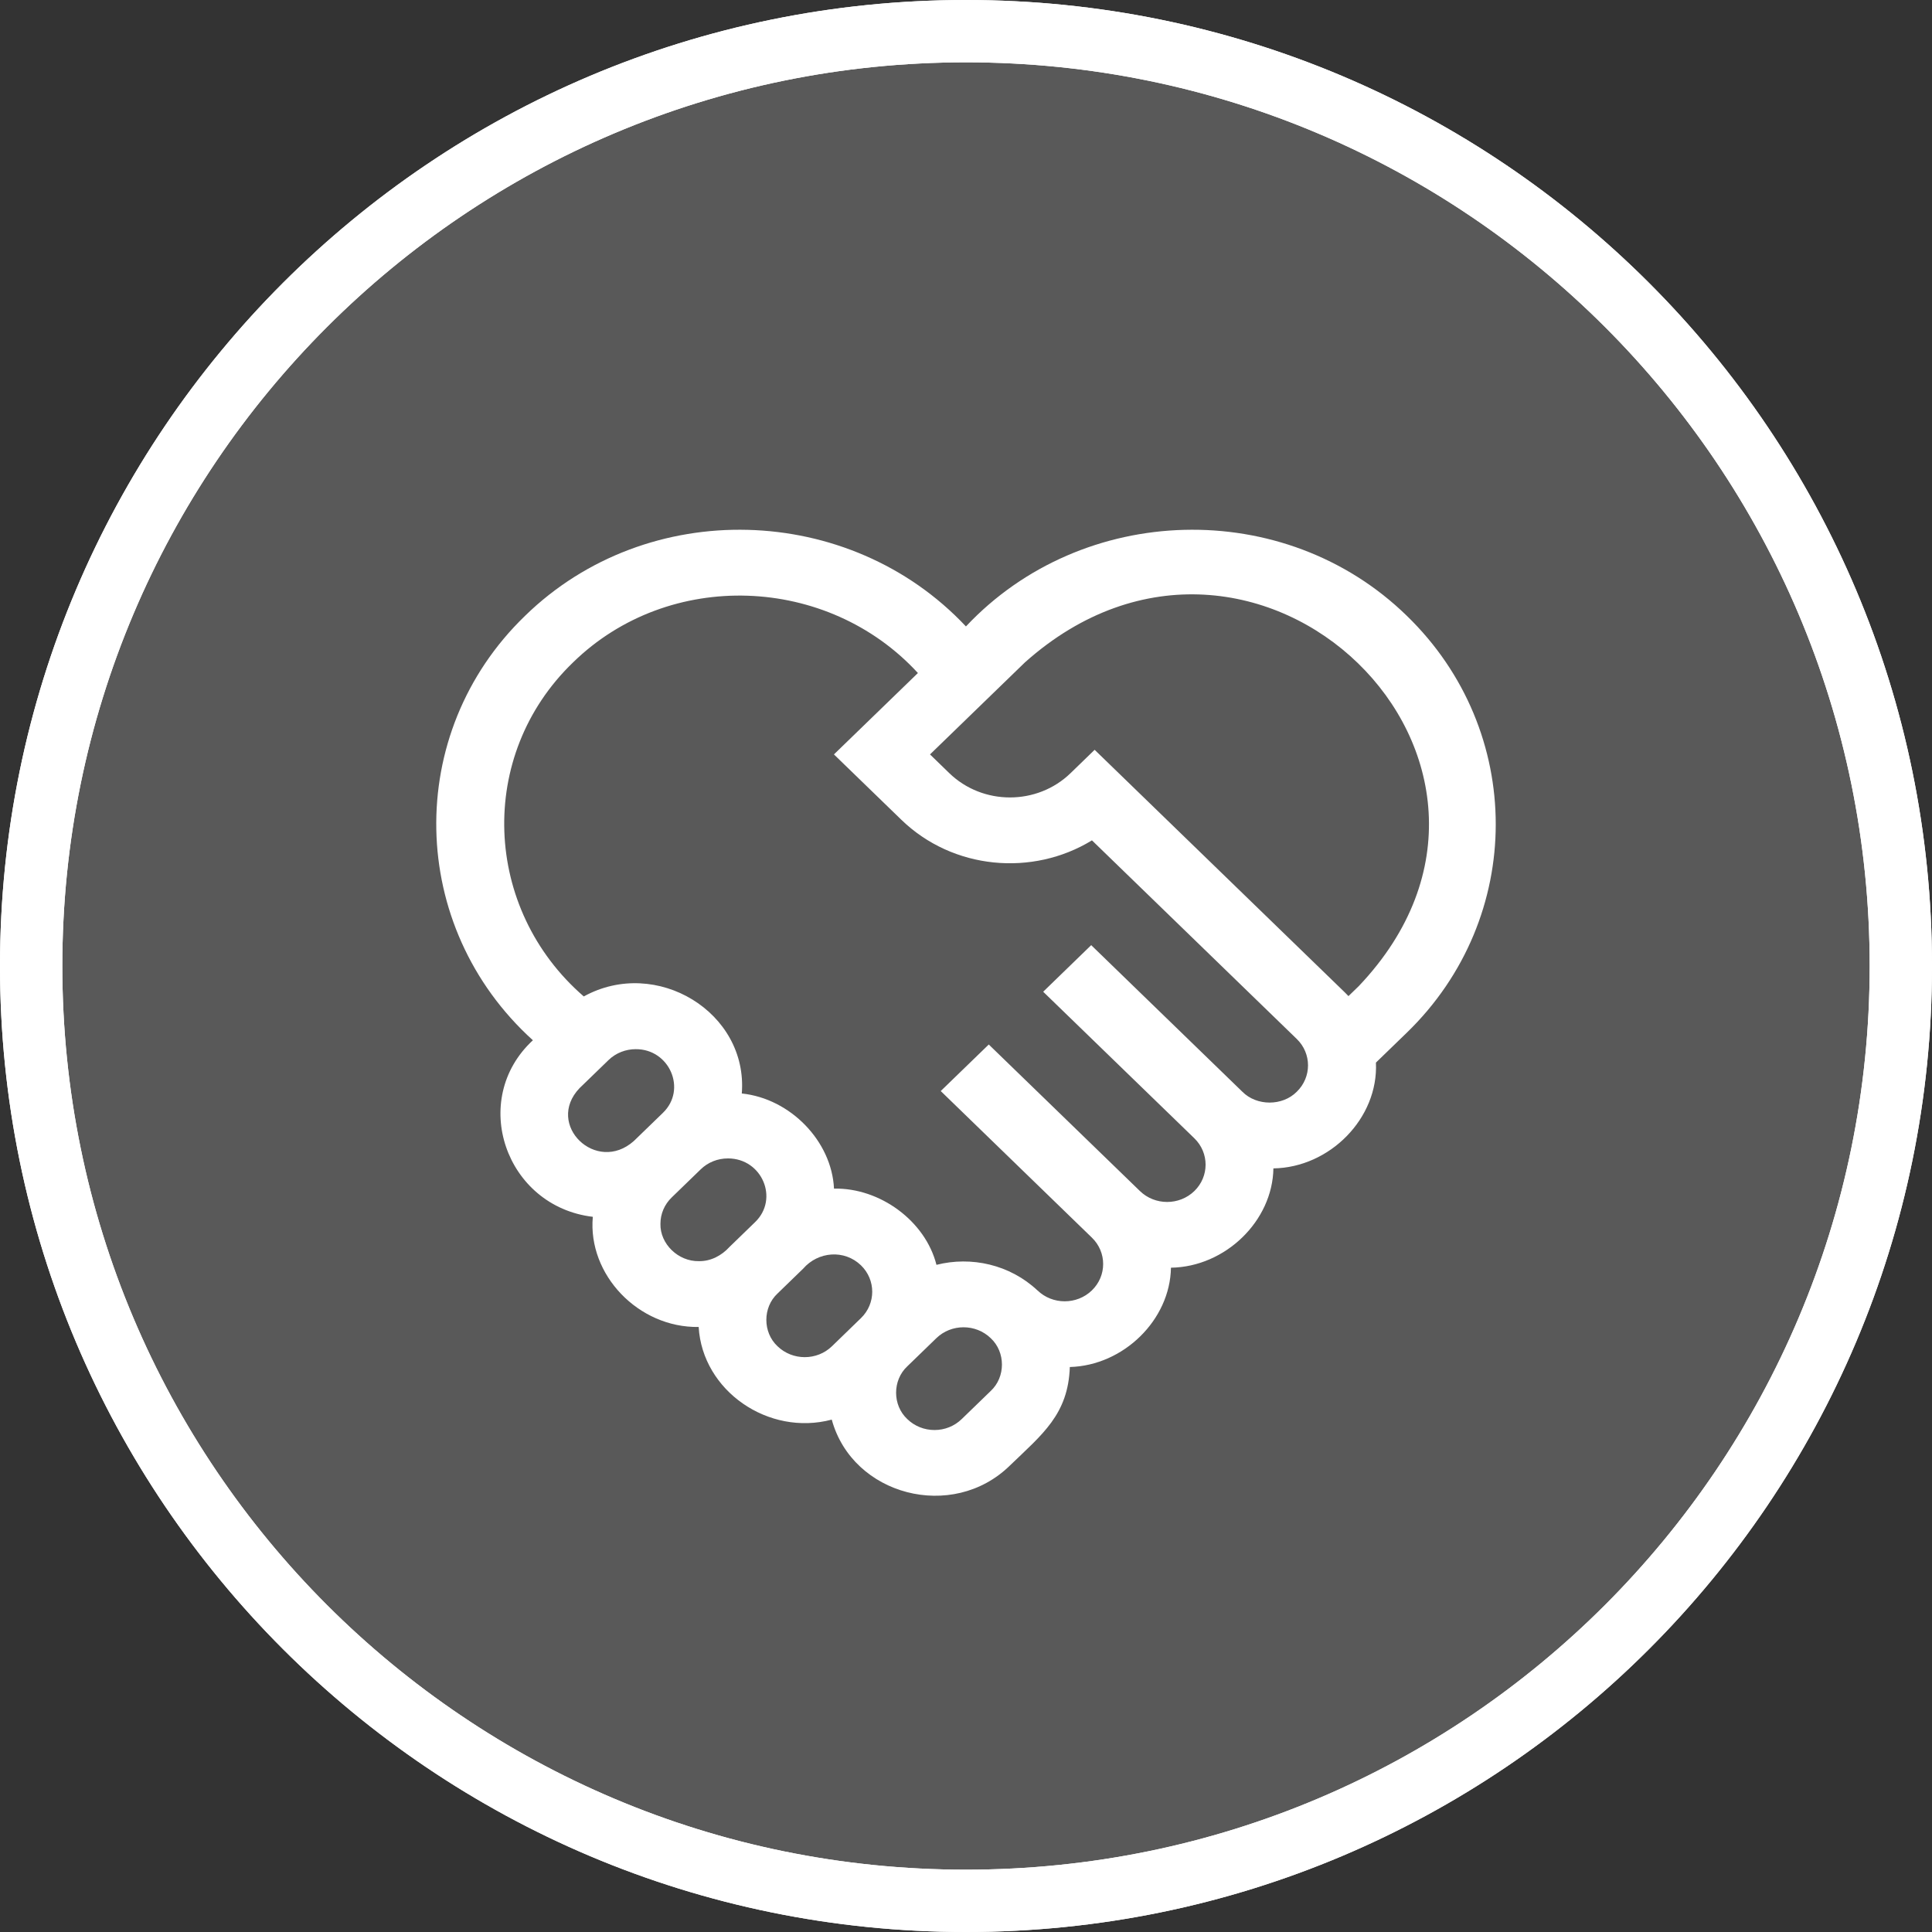
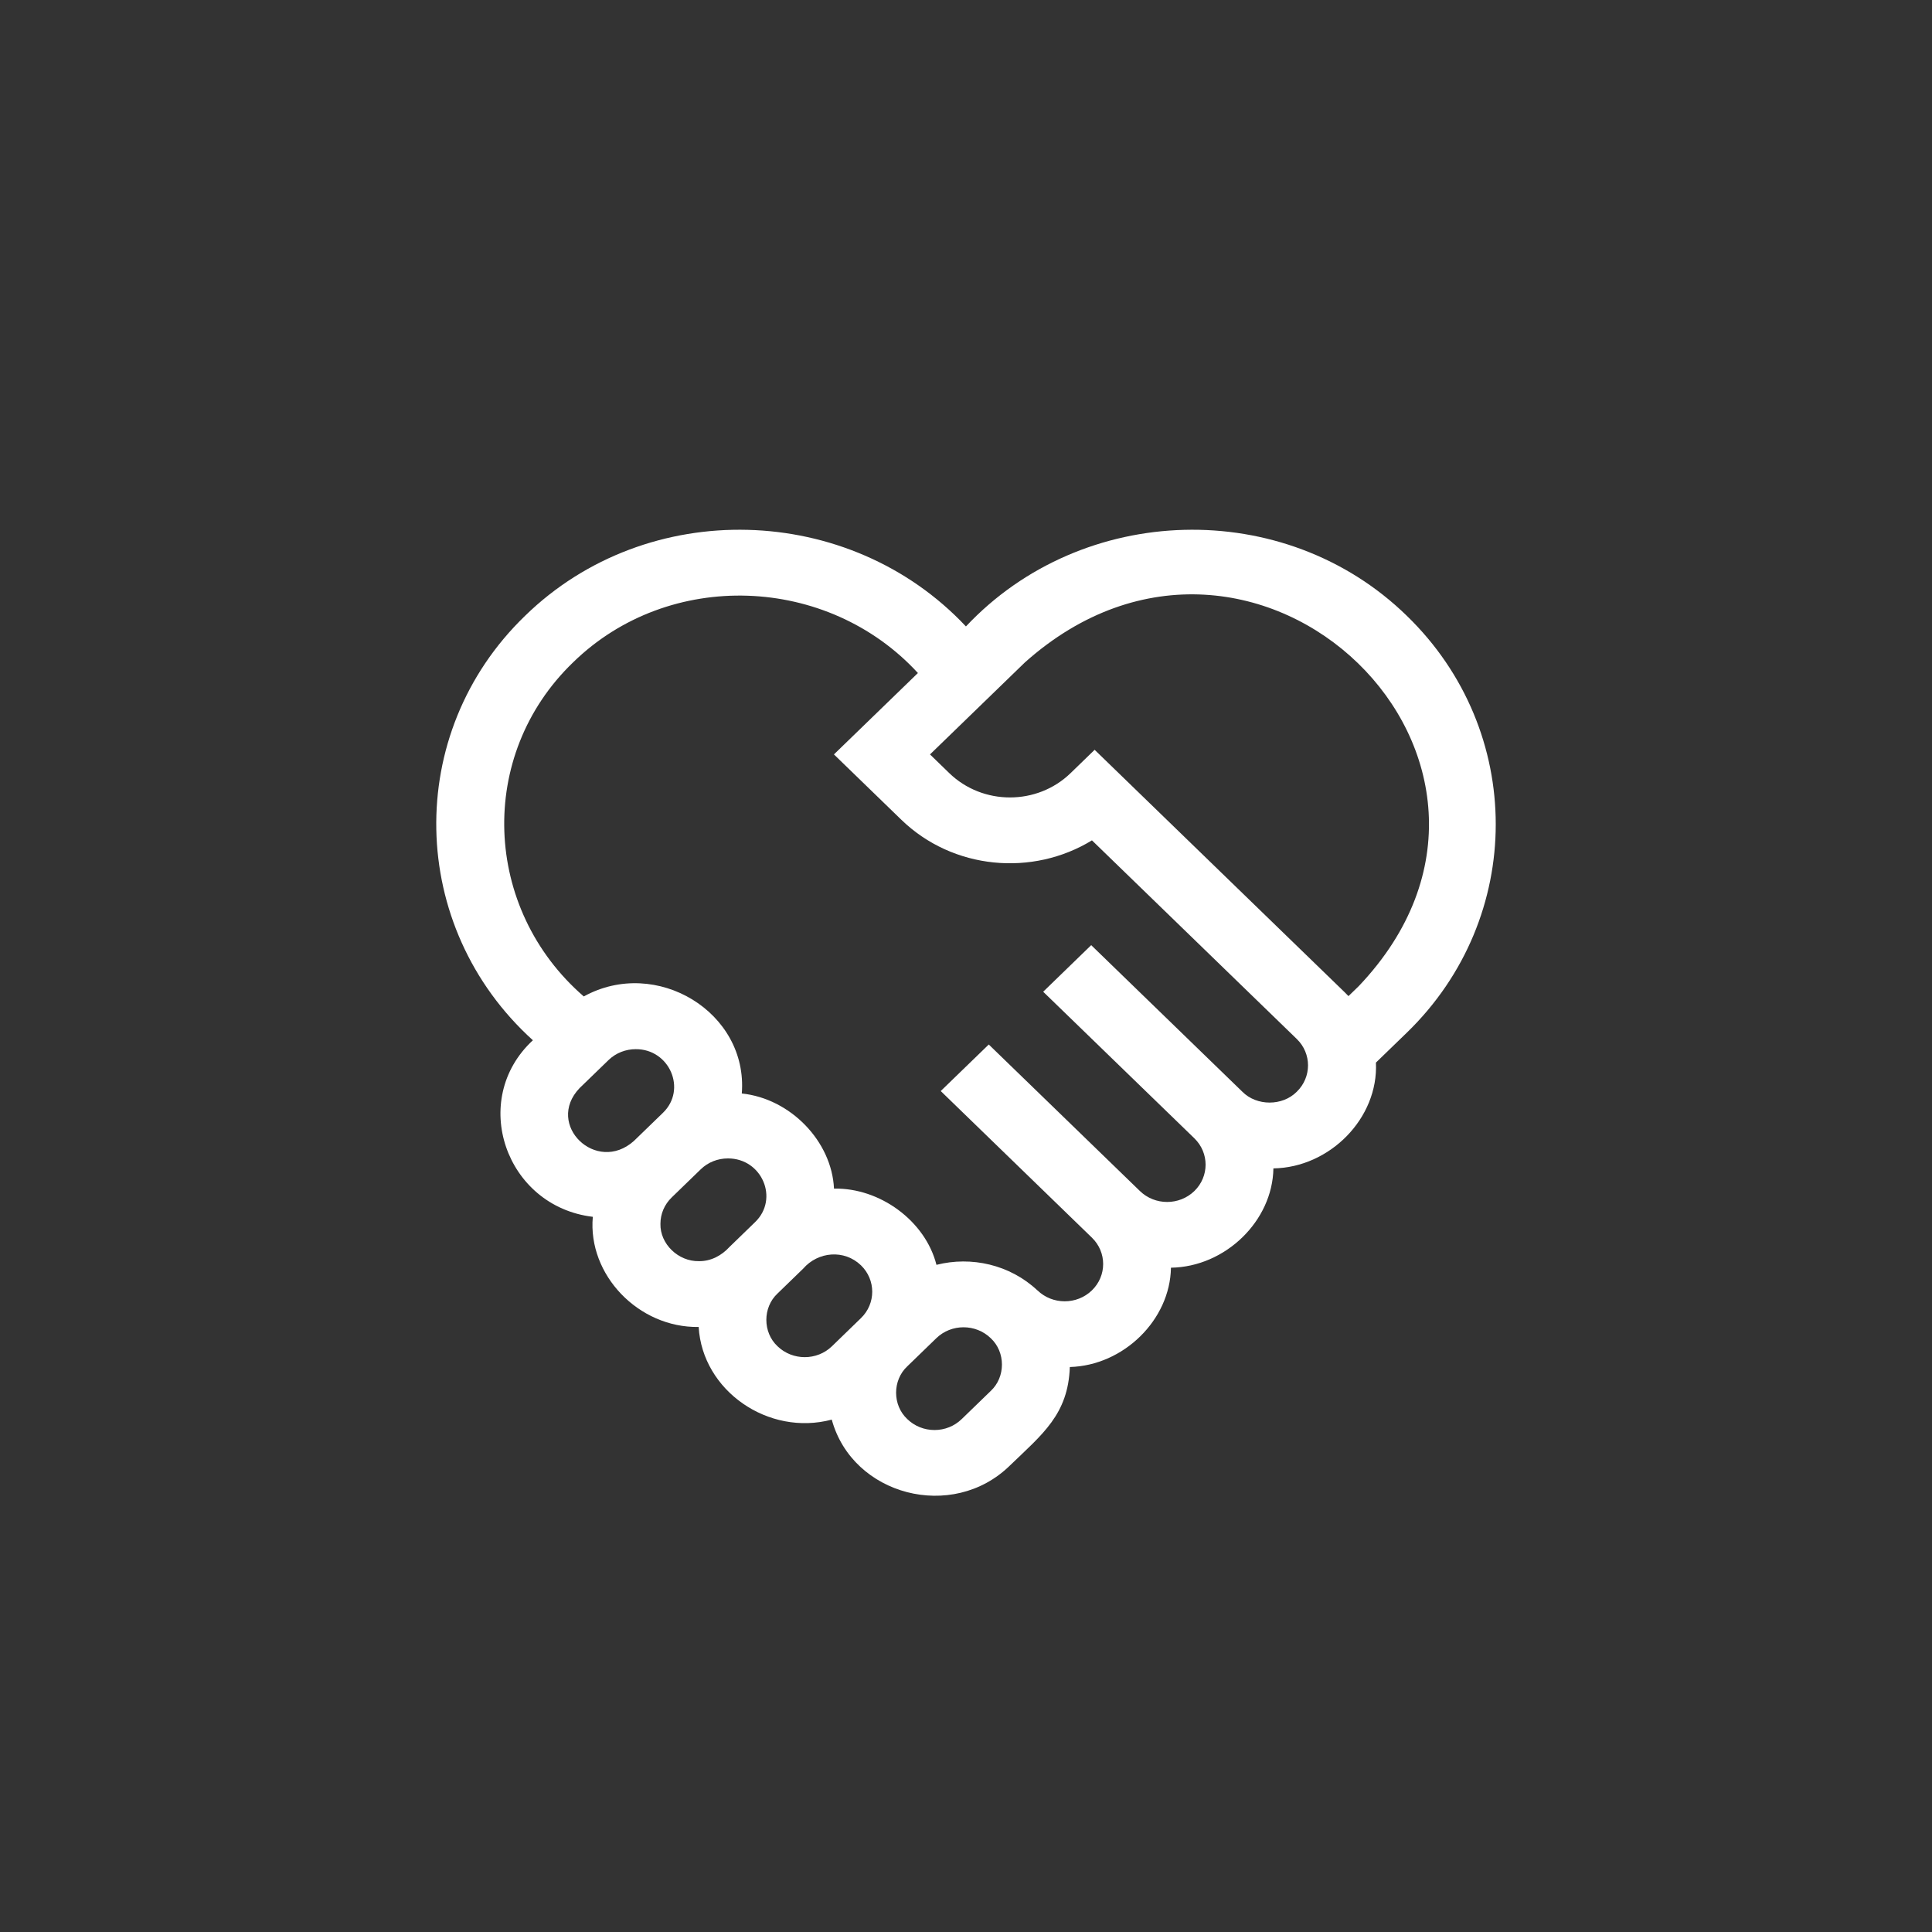
<svg xmlns="http://www.w3.org/2000/svg" width="62" height="62" viewBox="0 0 62 62" fill="none">
  <rect x="0" y="0" width="62" height="62" fill="#333333" stroke="none" />
-   <path d="M31 61C47.569 61 61 47.569 61 31C61 14.431 47.569 1 31 1C14.431 1 1 14.431 1 31C1 47.569 14.431 61 31 61Z" fill="white" fill-opacity="0.1" stroke="white" stroke-width="2" />
-   <path d="M31 61C47.569 61 61 47.569 61 31C61 14.431 47.569 1 31 1C14.431 1 1 14.431 1 31C1 47.569 14.431 61 31 61Z" fill="white" fill-opacity="0.1" stroke="white" stroke-width="2" />
  <path d="M45.147 19.762C41.22 15.932 34.738 16.122 30.998 20.103C27.259 16.122 20.777 15.932 16.85 19.762C12.944 23.533 13.077 29.743 17.101 33.383C15.042 35.289 16.222 38.715 19.024 39.049C18.856 40.909 20.489 42.615 22.421 42.584C22.54 44.632 24.66 46.098 26.692 45.557C27.359 47.997 30.565 48.831 32.404 47.035C33.448 46.028 34.279 45.393 34.332 43.869C36.058 43.822 37.551 42.354 37.577 40.682C39.32 40.656 40.838 39.184 40.865 37.495C42.672 37.468 44.24 35.886 44.155 34.1L45.147 33.139C48.951 29.451 48.951 23.45 45.147 19.762V19.762ZM18.596 34.922L19.528 34.019C19.769 33.786 20.085 33.669 20.401 33.669C21.485 33.662 22.051 34.962 21.274 35.712L20.342 36.615C19.137 37.691 17.486 36.092 18.596 34.922V34.922ZM21.194 39.275C21.194 38.955 21.322 38.654 21.555 38.428L22.487 37.525C22.72 37.299 23.03 37.175 23.36 37.175C24.453 37.173 25.007 38.47 24.233 39.218L23.411 40.015C23.16 40.291 22.814 40.478 22.428 40.472C21.765 40.485 21.18 39.918 21.194 39.275V39.275ZM24.952 43.203C24.473 42.757 24.473 41.955 24.952 41.51L25.774 40.713C26.253 40.161 27.094 40.089 27.63 40.606C28.111 41.073 28.111 41.833 27.63 42.299L26.698 43.203C26.217 43.669 25.434 43.669 24.952 43.203V43.203ZM31.794 44.637L30.862 45.54C30.629 45.766 30.319 45.891 29.989 45.891C29.66 45.891 29.349 45.766 29.116 45.54C28.637 45.094 28.637 44.293 29.116 43.847L30.048 42.944C30.529 42.477 31.312 42.477 31.794 42.944C32.273 43.39 32.273 44.191 31.794 44.637V44.637ZM41.615 35.035C41.156 35.499 40.329 35.499 39.869 35.035L35.018 30.331L33.477 31.826L38.328 36.529C38.809 36.996 38.809 37.755 38.328 38.222C37.846 38.689 37.063 38.689 36.582 38.222L31.813 33.599L31.731 33.519L30.189 35.013L30.272 35.093L35.04 39.717C35.522 40.184 35.522 40.943 35.04 41.41C34.559 41.877 33.776 41.877 33.294 41.41L33.293 41.411C32.407 40.58 31.17 40.307 30.052 40.59C29.696 39.18 28.234 38.113 26.764 38.144C26.692 36.626 25.369 35.255 23.805 35.091C24.012 32.487 21.062 30.694 18.734 31.977C15.492 29.169 15.293 24.24 18.391 21.256C21.472 18.248 26.562 18.447 29.457 21.598L26.762 24.21L28.922 26.304C30.58 27.913 33.136 28.134 35.042 26.968L41.615 33.342C42.096 33.808 42.096 34.568 41.615 35.035V35.035ZM43.606 31.644L43.274 31.966C43.236 31.926 43.197 31.886 43.157 31.847L35.128 24.062L34.357 24.81C33.284 25.851 31.537 25.851 30.463 24.81L29.845 24.21L32.892 21.256C40.294 14.651 50.417 24.472 43.606 31.644Z" fill="white" />
</svg>